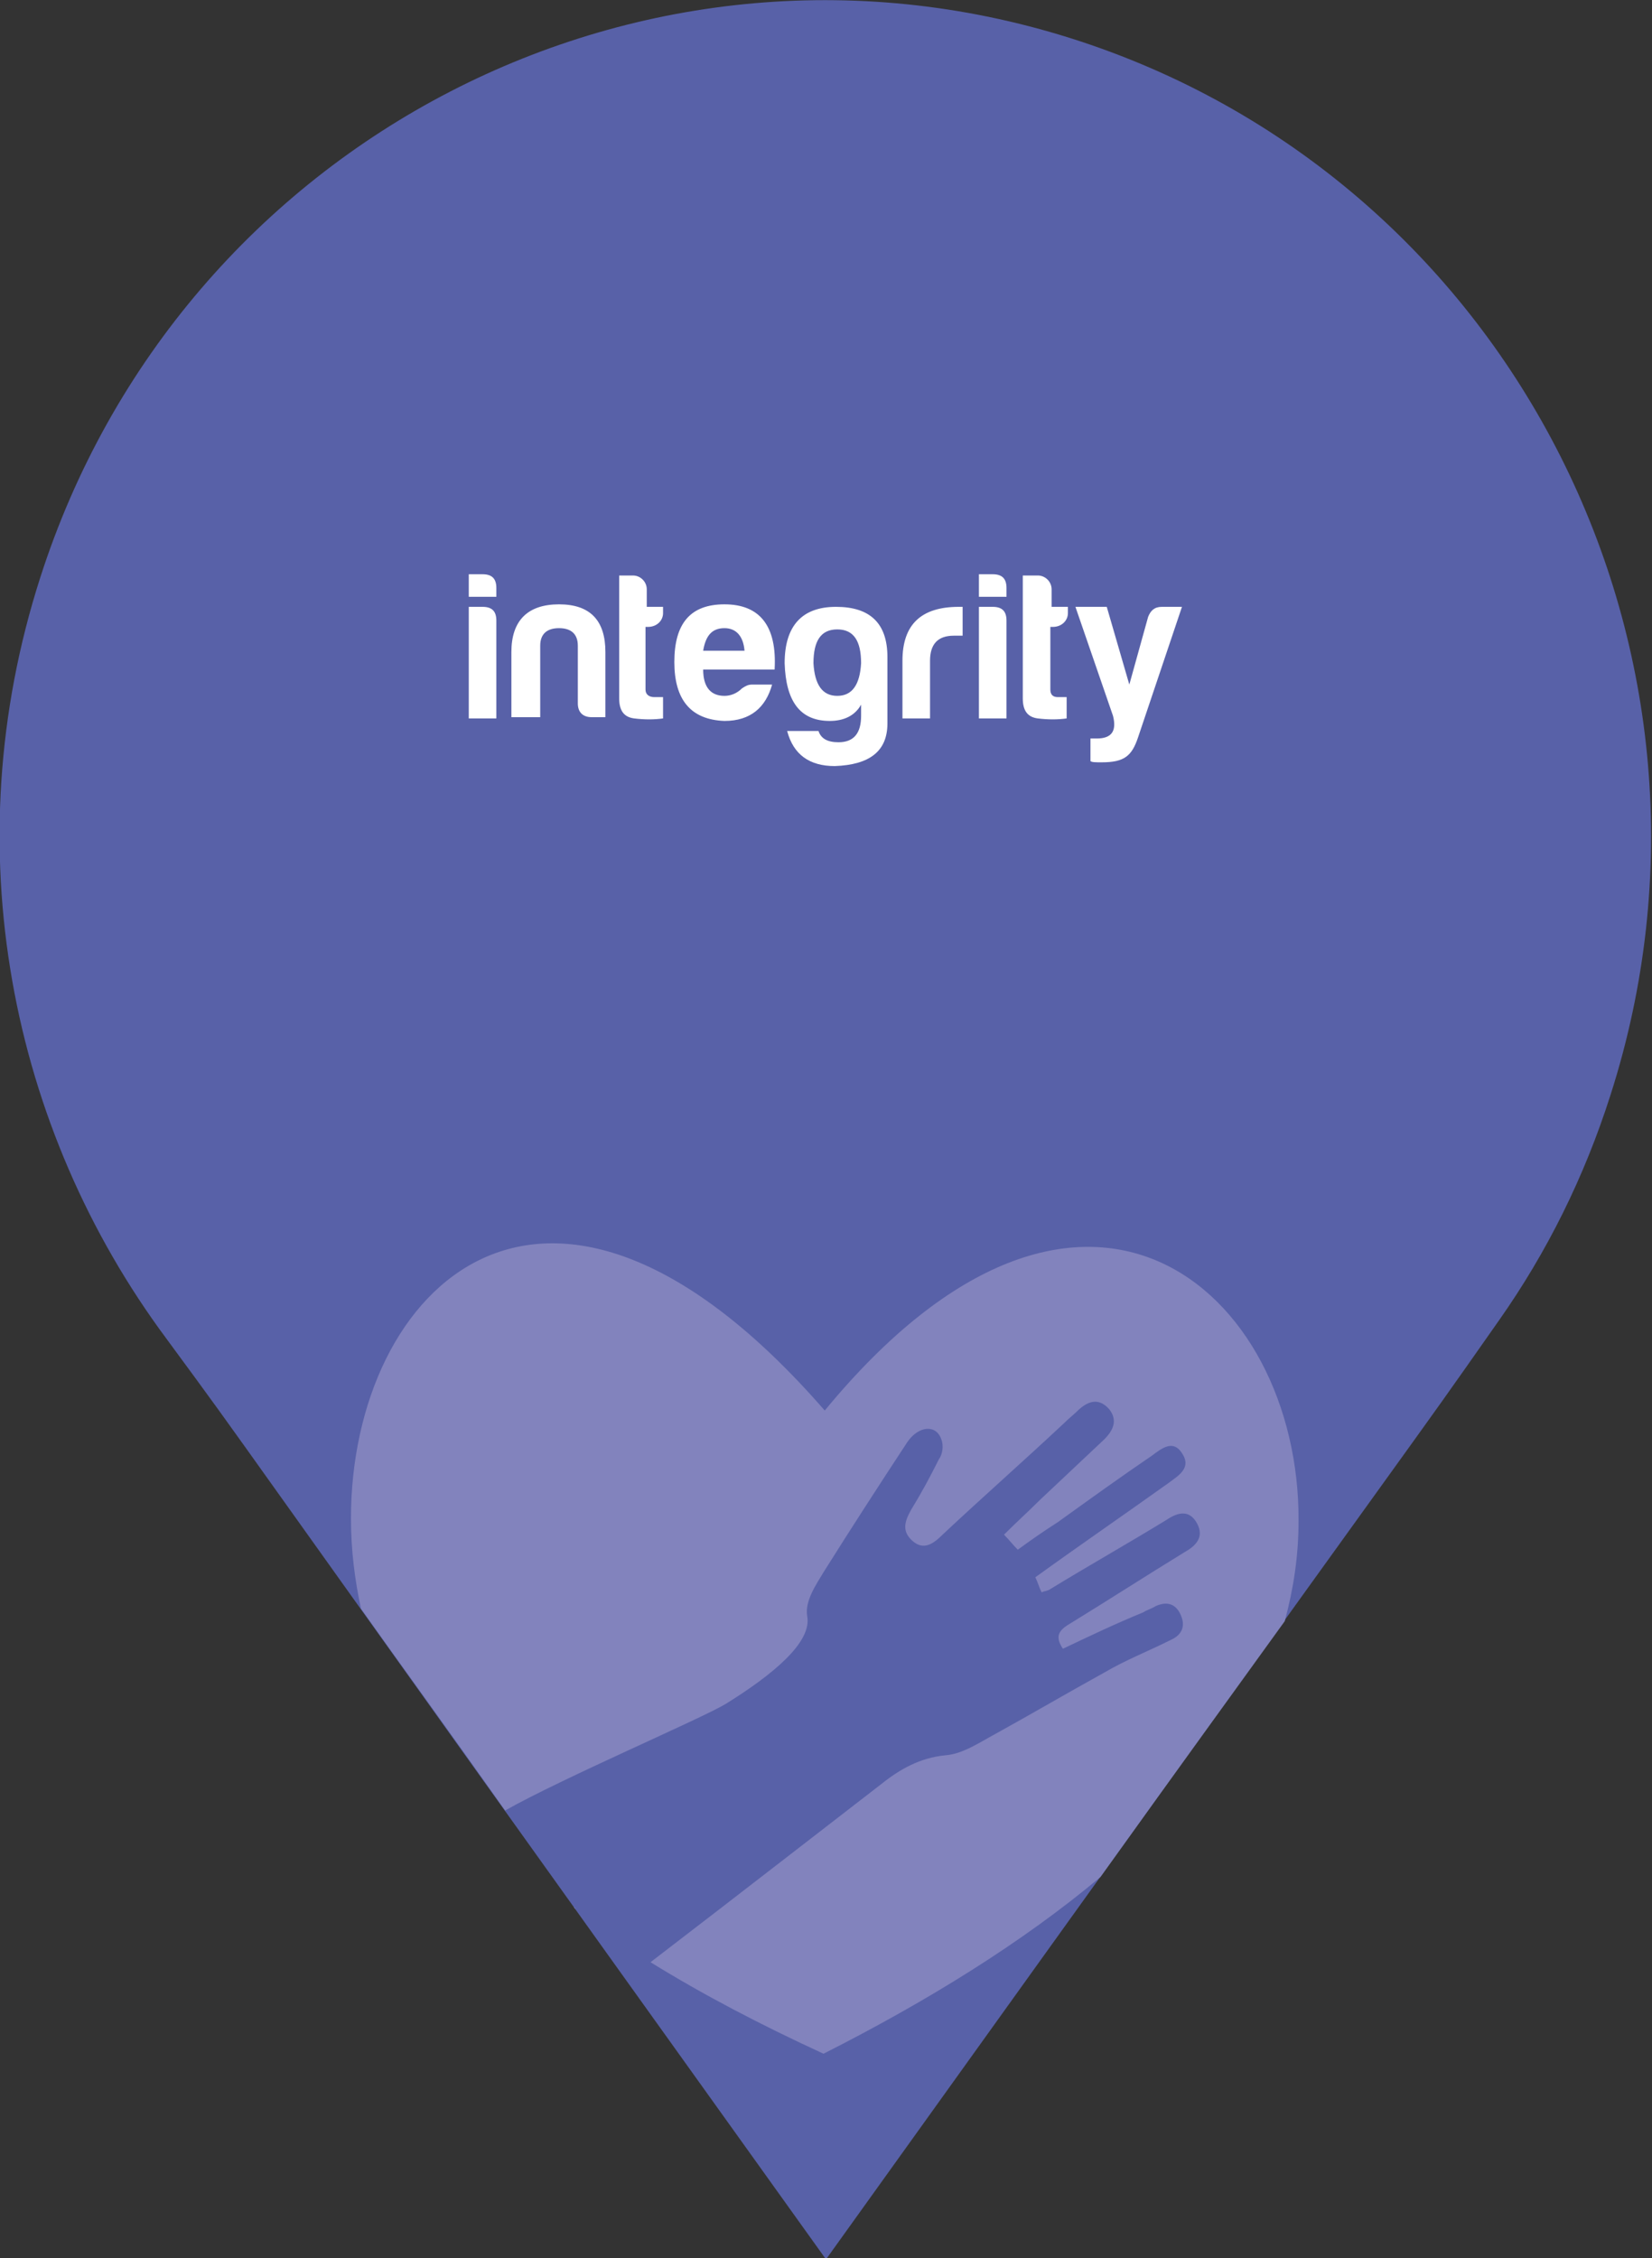
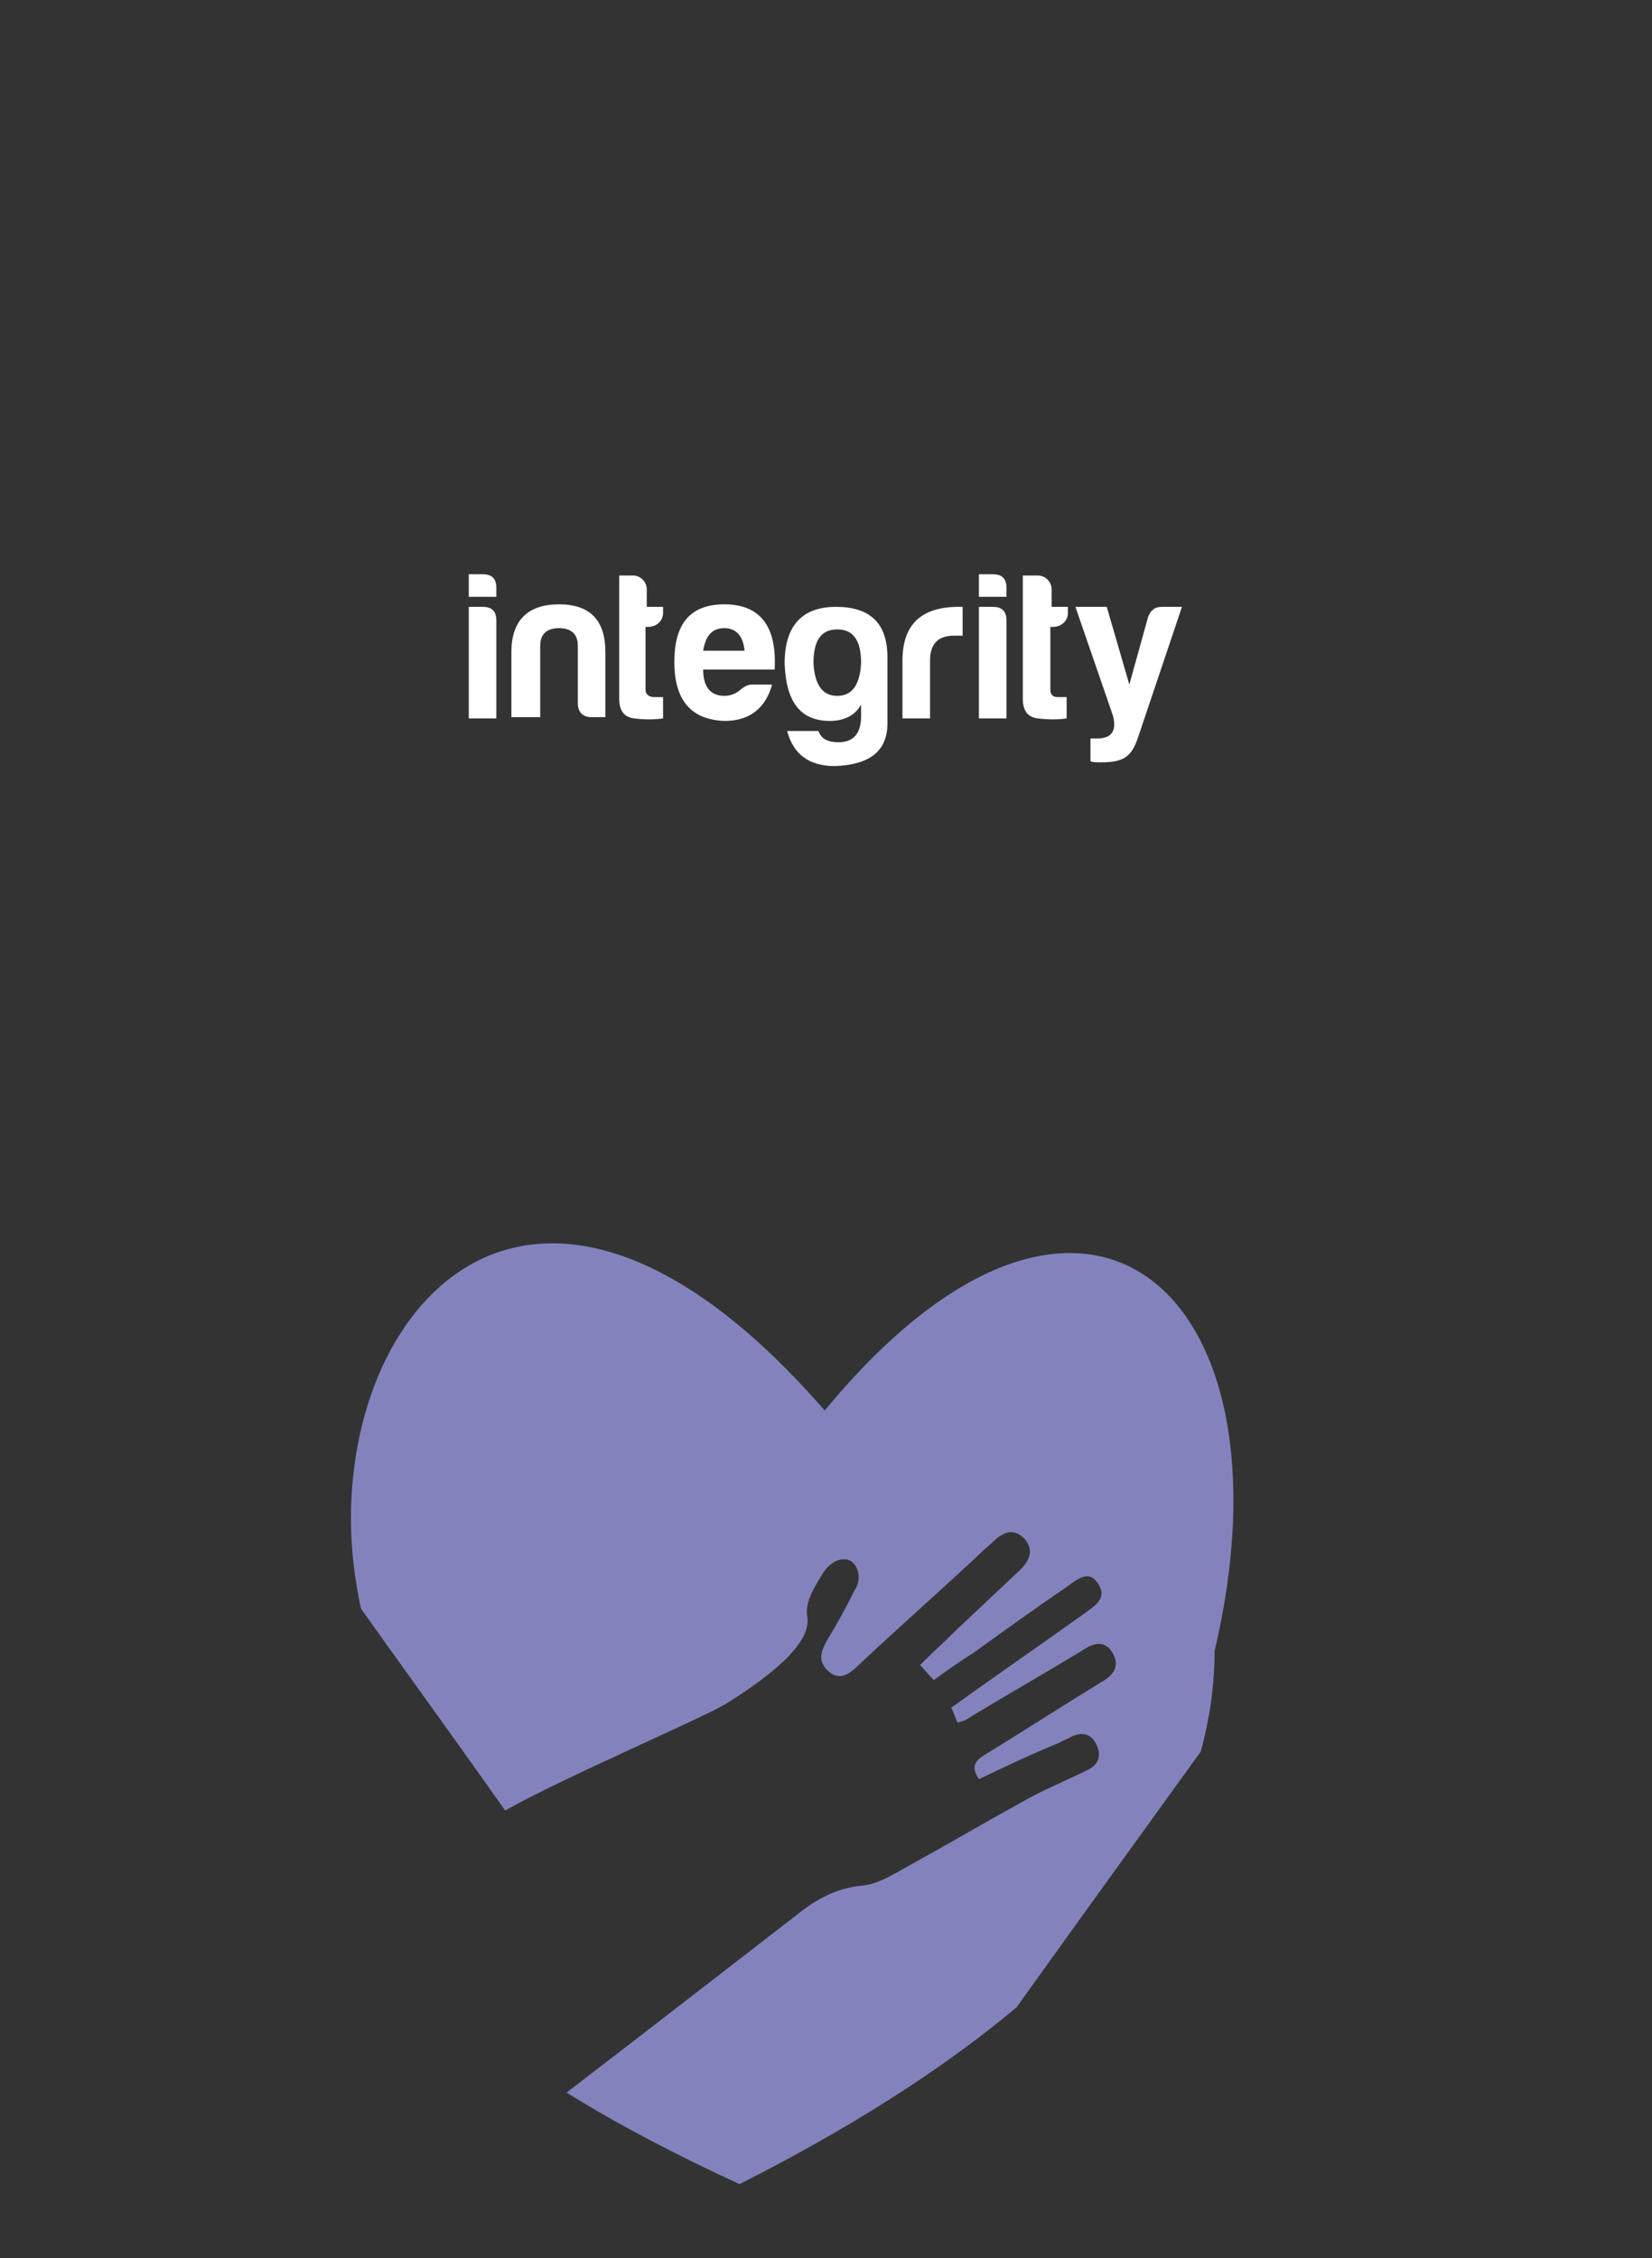
<svg xmlns="http://www.w3.org/2000/svg" xmlns:xlink="http://www.w3.org/1999/xlink" version="1.1" id="Layer_1" x="0px" y="0px" viewBox="0 0 131.8 180.1" enable-background="new 0 0 131.8 180.1" xml:space="preserve">
  <rect x="0" y="0" width="131.8" height="180.1" fill="#333333" stroke="none" />
  <g id="XMLID_4372_">
    <defs>
      <rect id="XMLID_4373_" x="0" y="0" width="131.8" height="180.1" />
    </defs>
    <clipPath id="XMLID_314_">
      <use xlink:href="#XMLID_4373_" overflow="visible" />
    </clipPath>
-     <path id="XMLID_4390_" clip-path="url(#XMLID_314_)" fill="#5861A8" d="M13.3,106.8C0.8,90-3.7,67.6,3.2,46.1   c11.2-35,48.4-54.2,83-42.8c34.6,11.4,53.5,49,42.3,84c-2.1,6.6-5.1,12.6-8.9,18c-8.7,12.4,0,0-53.7,74.9   C13.3,106.8,21.1,117.4,13.3,106.8" />
-     <path id="XMLID_4389_" clip-path="url(#XMLID_314_)" fill="#8283BD" d="M45.8,152.1c0,0.1,0.1,0.1,0.1,0.2c0,0,0,0,0,0   C45.9,152.2,45.9,152.2,45.8,152.1" />
-     <path id="XMLID_4388_" clip-path="url(#XMLID_314_)" fill="#8283BD" d="M65.8,112.5C43.6,87,28,102.7,28,121.1   c0,2.5,0.3,4.9,0.8,7.2c2.9,4.1,6.7,9.3,11.5,16.1c4.6-2.6,15.6-7.3,17.6-8.5c3.7-2.3,6.9-4.9,6.5-7c-0.2-1.2,0.7-2.5,1.3-3.5   c2.2-3.5,4.4-6.9,6.7-10.4c0.9-1.3,2.3-1.4,2.7-0.2c0.2,0.5,0.1,1.2-0.2,1.6c-0.7,1.4-1.4,2.7-2.2,4c-0.5,0.9-0.8,1.7,0.1,2.5   c0.9,0.8,1.7,0.2,2.4-0.5c3.2-3,6.5-5.9,9.7-8.9c0.4-0.4,0.8-0.7,1.2-1.1c0.8-0.7,1.6-0.9,2.4,0c0.7,0.9,0.3,1.7-0.4,2.4   c-1.7,1.6-3.4,3.2-5.1,4.8c-0.9,0.9-1.9,1.8-2.9,2.8c0.4,0.4,0.7,0.8,1.1,1.2c1.1-0.8,2.1-1.5,3.2-2.2c2.5-1.8,5-3.6,7.5-5.3   c0.8-0.6,1.7-1.3,2.4-0.2c0.8,1.2-0.3,1.8-1.1,2.4c-3.5,2.5-7,4.9-10.6,7.5c0.2,0.4,0.3,0.8,0.5,1.2c0.2-0.1,0.4-0.1,0.6-0.2   c3.1-1.9,6.3-3.7,9.4-5.6c0.9-0.6,1.8-0.8,2.4,0.3c0.6,1.1-0.1,1.8-1,2.3c-3.1,1.9-6.2,3.9-9.3,5.8c-0.8,0.5-1,1-0.4,1.9   c2.1-1,4.2-2,6.4-2.9c0.3-0.2,0.7-0.3,1-0.5c0.9-0.4,1.6-0.2,2,0.7c0.4,0.9,0.1,1.6-0.8,2c-1.8,0.9-3.6,1.6-5.3,2.6   c-2.9,1.6-5.8,3.3-8.7,4.9c-1.3,0.7-2.6,1.6-4,1.7c-2,0.2-3.6,1.1-5.1,2.3c-0.4,0.3-12,9.3-18.4,14.2c4.2,2.6,8.8,5,13.8,7.3   c8.3-4.2,15.9-8.9,22.1-14.1c6.3-8.8,11.1-15.4,14.7-20.4c0.7-2.6,1.1-5.2,1.1-8C103.7,102.9,86.4,87.5,65.8,112.5" />
+     <path id="XMLID_4388_" clip-path="url(#XMLID_314_)" fill="#8283BD" d="M65.8,112.5C43.6,87,28,102.7,28,121.1   c0,2.5,0.3,4.9,0.8,7.2c2.9,4.1,6.7,9.3,11.5,16.1c4.6-2.6,15.6-7.3,17.6-8.5c3.7-2.3,6.9-4.9,6.5-7c-0.2-1.2,0.7-2.5,1.3-3.5   c0.9-1.3,2.3-1.4,2.7-0.2c0.2,0.5,0.1,1.2-0.2,1.6c-0.7,1.4-1.4,2.7-2.2,4c-0.5,0.9-0.8,1.7,0.1,2.5   c0.9,0.8,1.7,0.2,2.4-0.5c3.2-3,6.5-5.9,9.7-8.9c0.4-0.4,0.8-0.7,1.2-1.1c0.8-0.7,1.6-0.9,2.4,0c0.7,0.9,0.3,1.7-0.4,2.4   c-1.7,1.6-3.4,3.2-5.1,4.8c-0.9,0.9-1.9,1.8-2.9,2.8c0.4,0.4,0.7,0.8,1.1,1.2c1.1-0.8,2.1-1.5,3.2-2.2c2.5-1.8,5-3.6,7.5-5.3   c0.8-0.6,1.7-1.3,2.4-0.2c0.8,1.2-0.3,1.8-1.1,2.4c-3.5,2.5-7,4.9-10.6,7.5c0.2,0.4,0.3,0.8,0.5,1.2c0.2-0.1,0.4-0.1,0.6-0.2   c3.1-1.9,6.3-3.7,9.4-5.6c0.9-0.6,1.8-0.8,2.4,0.3c0.6,1.1-0.1,1.8-1,2.3c-3.1,1.9-6.2,3.9-9.3,5.8c-0.8,0.5-1,1-0.4,1.9   c2.1-1,4.2-2,6.4-2.9c0.3-0.2,0.7-0.3,1-0.5c0.9-0.4,1.6-0.2,2,0.7c0.4,0.9,0.1,1.6-0.8,2c-1.8,0.9-3.6,1.6-5.3,2.6   c-2.9,1.6-5.8,3.3-8.7,4.9c-1.3,0.7-2.6,1.6-4,1.7c-2,0.2-3.6,1.1-5.1,2.3c-0.4,0.3-12,9.3-18.4,14.2c4.2,2.6,8.8,5,13.8,7.3   c8.3-4.2,15.9-8.9,22.1-14.1c6.3-8.8,11.1-15.4,14.7-20.4c0.7-2.6,1.1-5.2,1.1-8C103.7,102.9,86.4,87.5,65.8,112.5" />
    <path id="XMLID_4374_" clip-path="url(#XMLID_314_)" fill="#FFFFFF" d="M87,58.9v1.8c0.1,0.1,0.4,0.1,0.9,0.1c1.8,0,2.4-0.5,2.9-2   l3.5-10.4h-1.6c-0.6,0-0.9,0.3-1.1,0.8l-1.5,5.4l-1.8-6.2h-2.5l3,8.7c0.3,1.2-0.1,1.8-1.3,1.8H87z M85.2,48.9v-0.5h-1.3v-1.4   c0-0.6-0.5-1.1-1.1-1.1h-1.2v9.8c0,1,0.4,1.5,1.2,1.6c0.8,0.1,1.6,0.1,2.3,0v-1.7h-0.7c-0.4,0-0.6-0.2-0.6-0.6V50h0.2   C84.7,50,85.2,49.5,85.2,48.9 M78.1,48.4v8.9h2.2v-7.8c0-0.7-0.3-1.1-1.1-1.1H78.1z M78.1,45.8v1.8h2.2v-0.7c0-0.7-0.3-1.1-1.1-1.1   H78.1z M71.9,57.3h2.3v-4.6c0-1.3,0.6-2,1.9-2h0.7v-2.3h-0.3c-3,0-4.5,1.4-4.5,4.3V57.3z M66.2,57.5c1.1,0,2-0.4,2.5-1.3v0.9   c0,1.4-0.6,2.1-1.8,2.1c-0.9,0-1.4-0.3-1.6-0.9h-2.5c0.5,1.9,1.8,2.8,3.8,2.8c2.8-0.1,4.2-1.2,4.2-3.4v-5.3c0-2.7-1.4-4-4.1-4   c-2.7,0-4.1,1.5-4.1,4.5C62.7,55.9,63.8,57.5,66.2,57.5 M66.8,55.5c-1.2,0-1.8-0.9-1.9-2.6c0-1.8,0.6-2.7,1.9-2.7   c1.3,0,1.9,0.9,1.9,2.7C68.6,54.6,68,55.5,66.8,55.5 M57.8,50.1c0.9,0,1.5,0.6,1.6,1.8h-3.3C56.3,50.7,56.8,50.1,57.8,50.1    M61.6,54.6H60c-0.3,0-0.5,0.1-0.8,0.3c-0.4,0.4-0.9,0.6-1.4,0.6c-1.1,0-1.7-0.7-1.7-2.1h5.7c0.2-3.5-1.2-5.2-4-5.2   c-2.7,0-4,1.5-4,4.6c0,3,1.3,4.6,4,4.7C59.9,57.5,61.1,56.4,61.6,54.6 M52.9,48.9v-0.5h-1.3v-1.4c0-0.6-0.5-1.1-1.1-1.1h-1.1v9.8   c0,1,0.4,1.5,1.2,1.6c0.8,0.1,1.6,0.1,2.3,0v-1.7h-0.7c-0.4,0-0.7-0.2-0.7-0.6V50h0.2C52.4,50,52.9,49.5,52.9,48.9 M48.3,57.3V52   c0-2.5-1.2-3.8-3.7-3.8c-2.5,0-3.8,1.3-3.8,3.8v5.2h2.3v-5.7c0-0.9,0.5-1.4,1.5-1.4c1,0,1.5,0.5,1.5,1.4v4.6c0,0.7,0.4,1.1,1.1,1.1   H48.3z M37.4,48.4v8.9h2.2v-7.8c0-0.7-0.3-1.1-1.1-1.1H37.4z M37.4,45.8v1.8h2.2v-0.7c0-0.7-0.3-1.1-1.1-1.1H37.4z" />
  </g>
</svg>